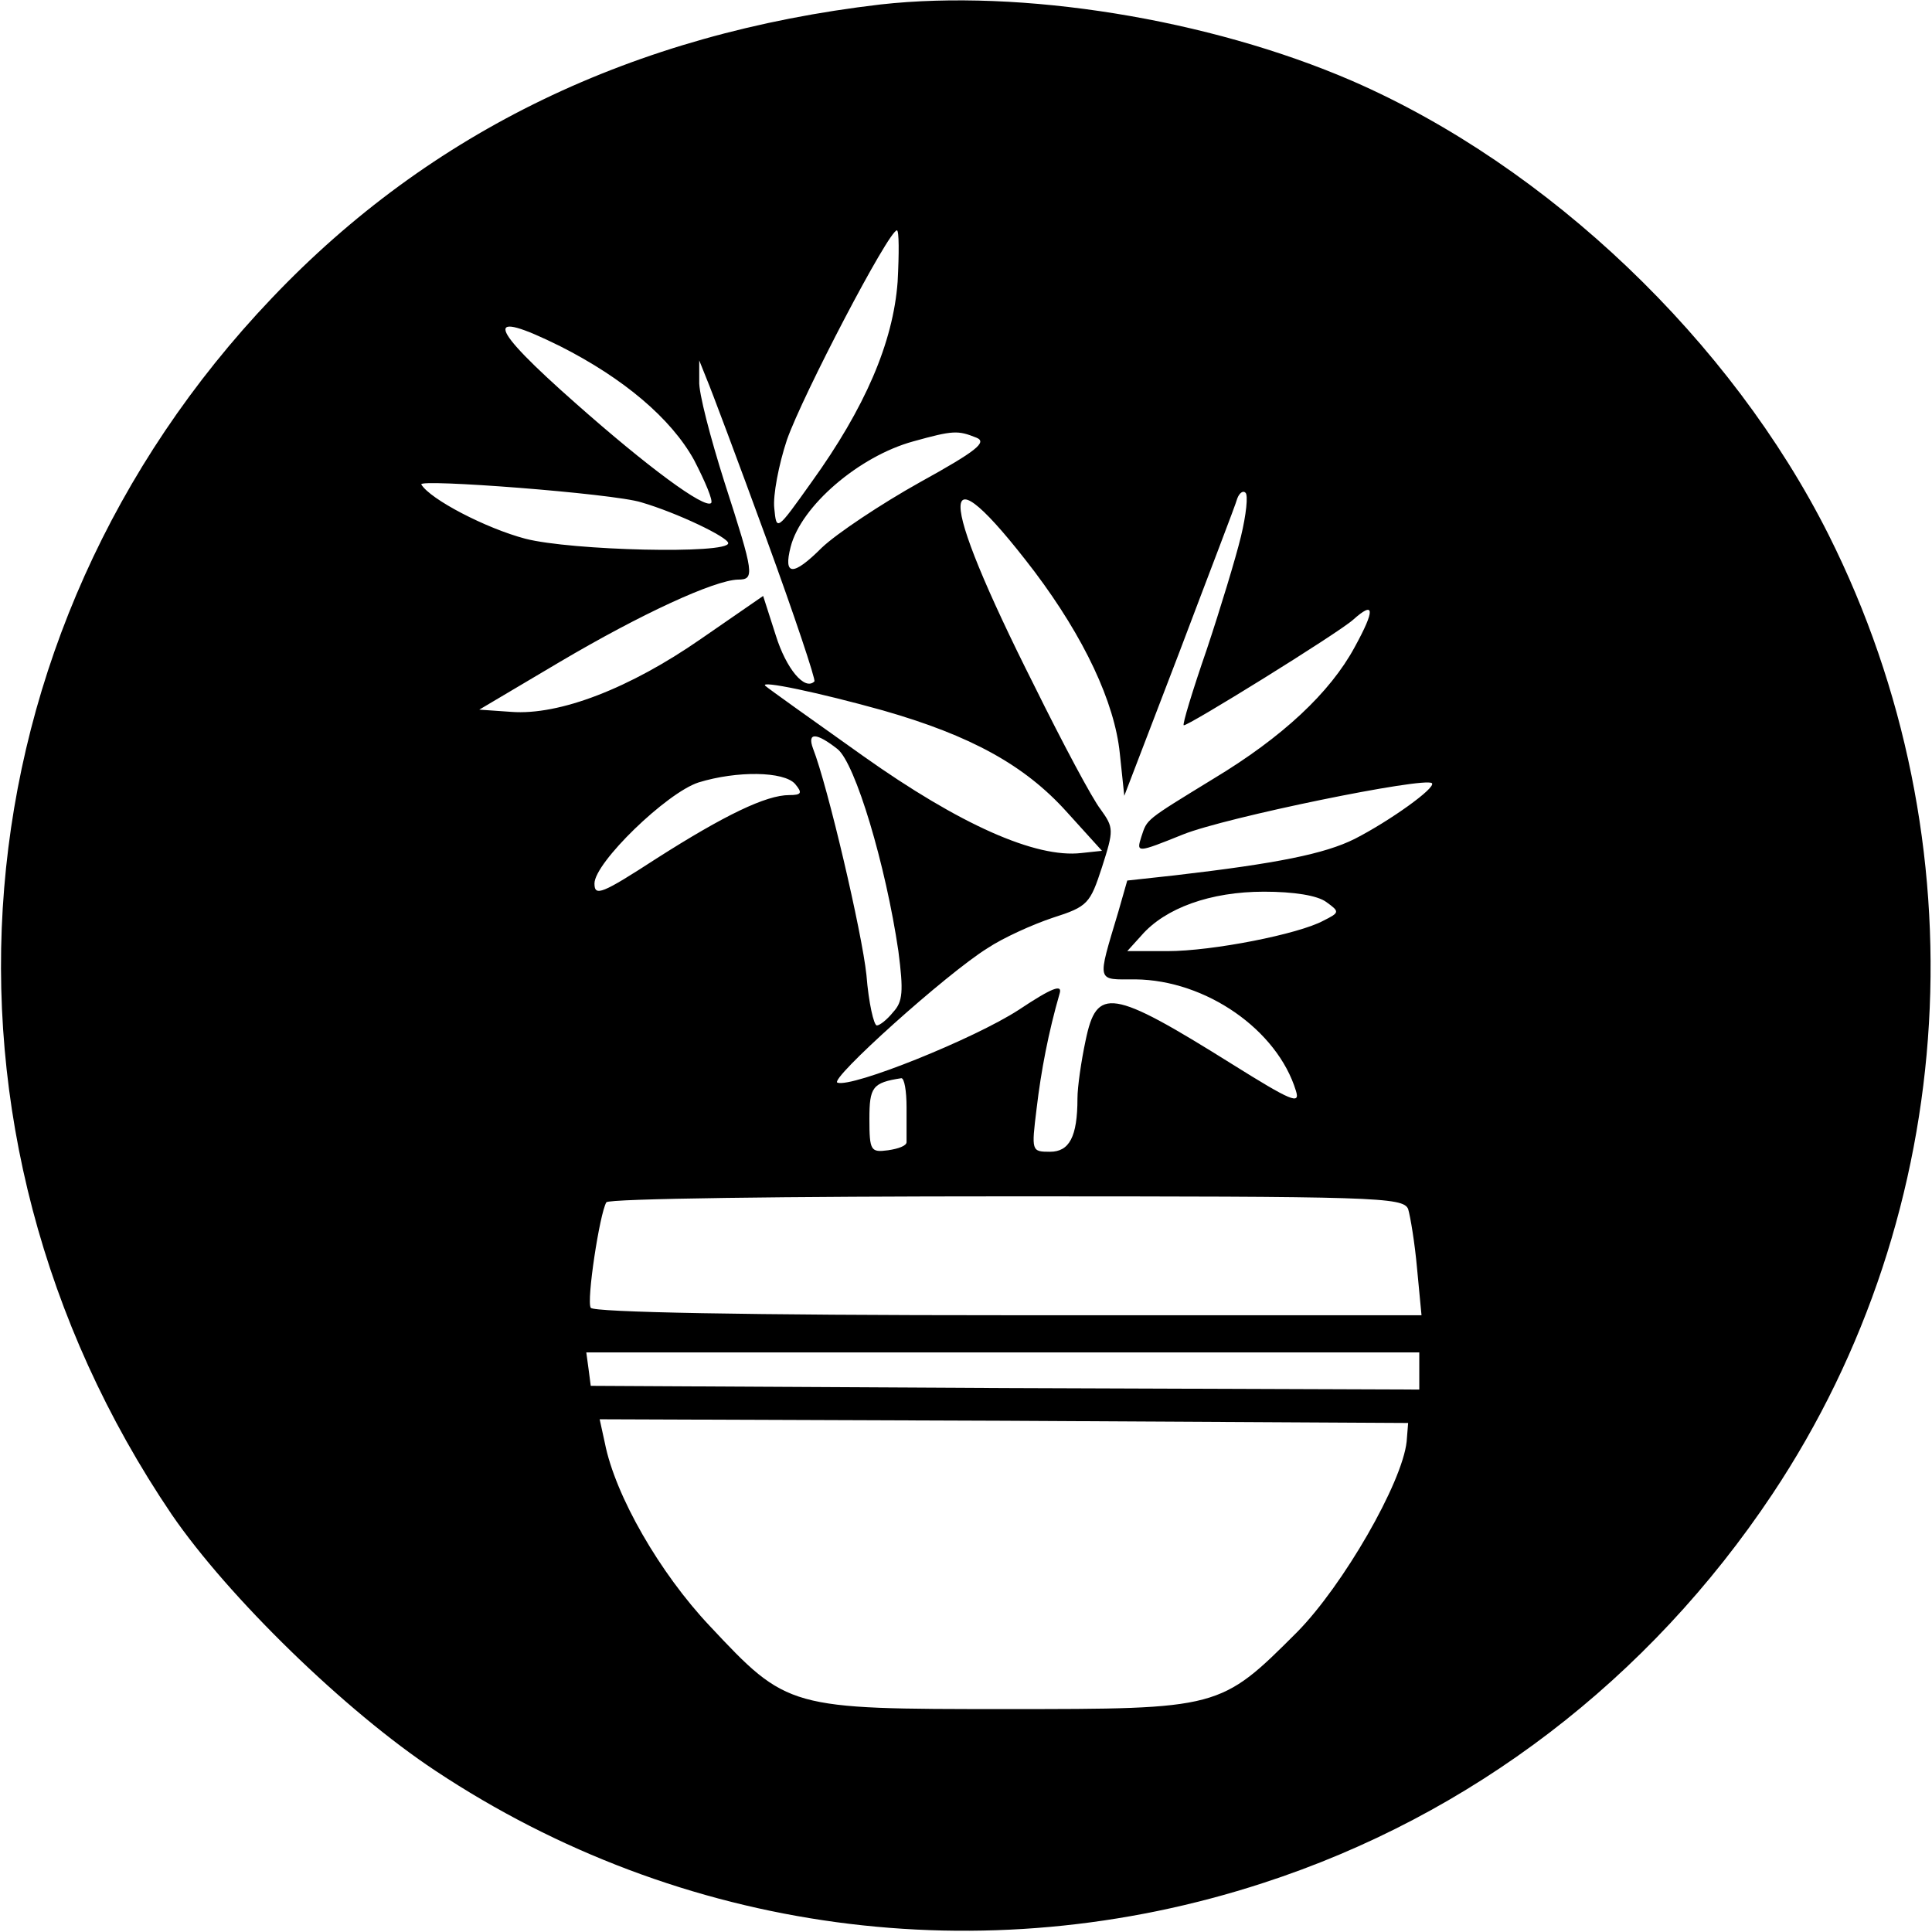
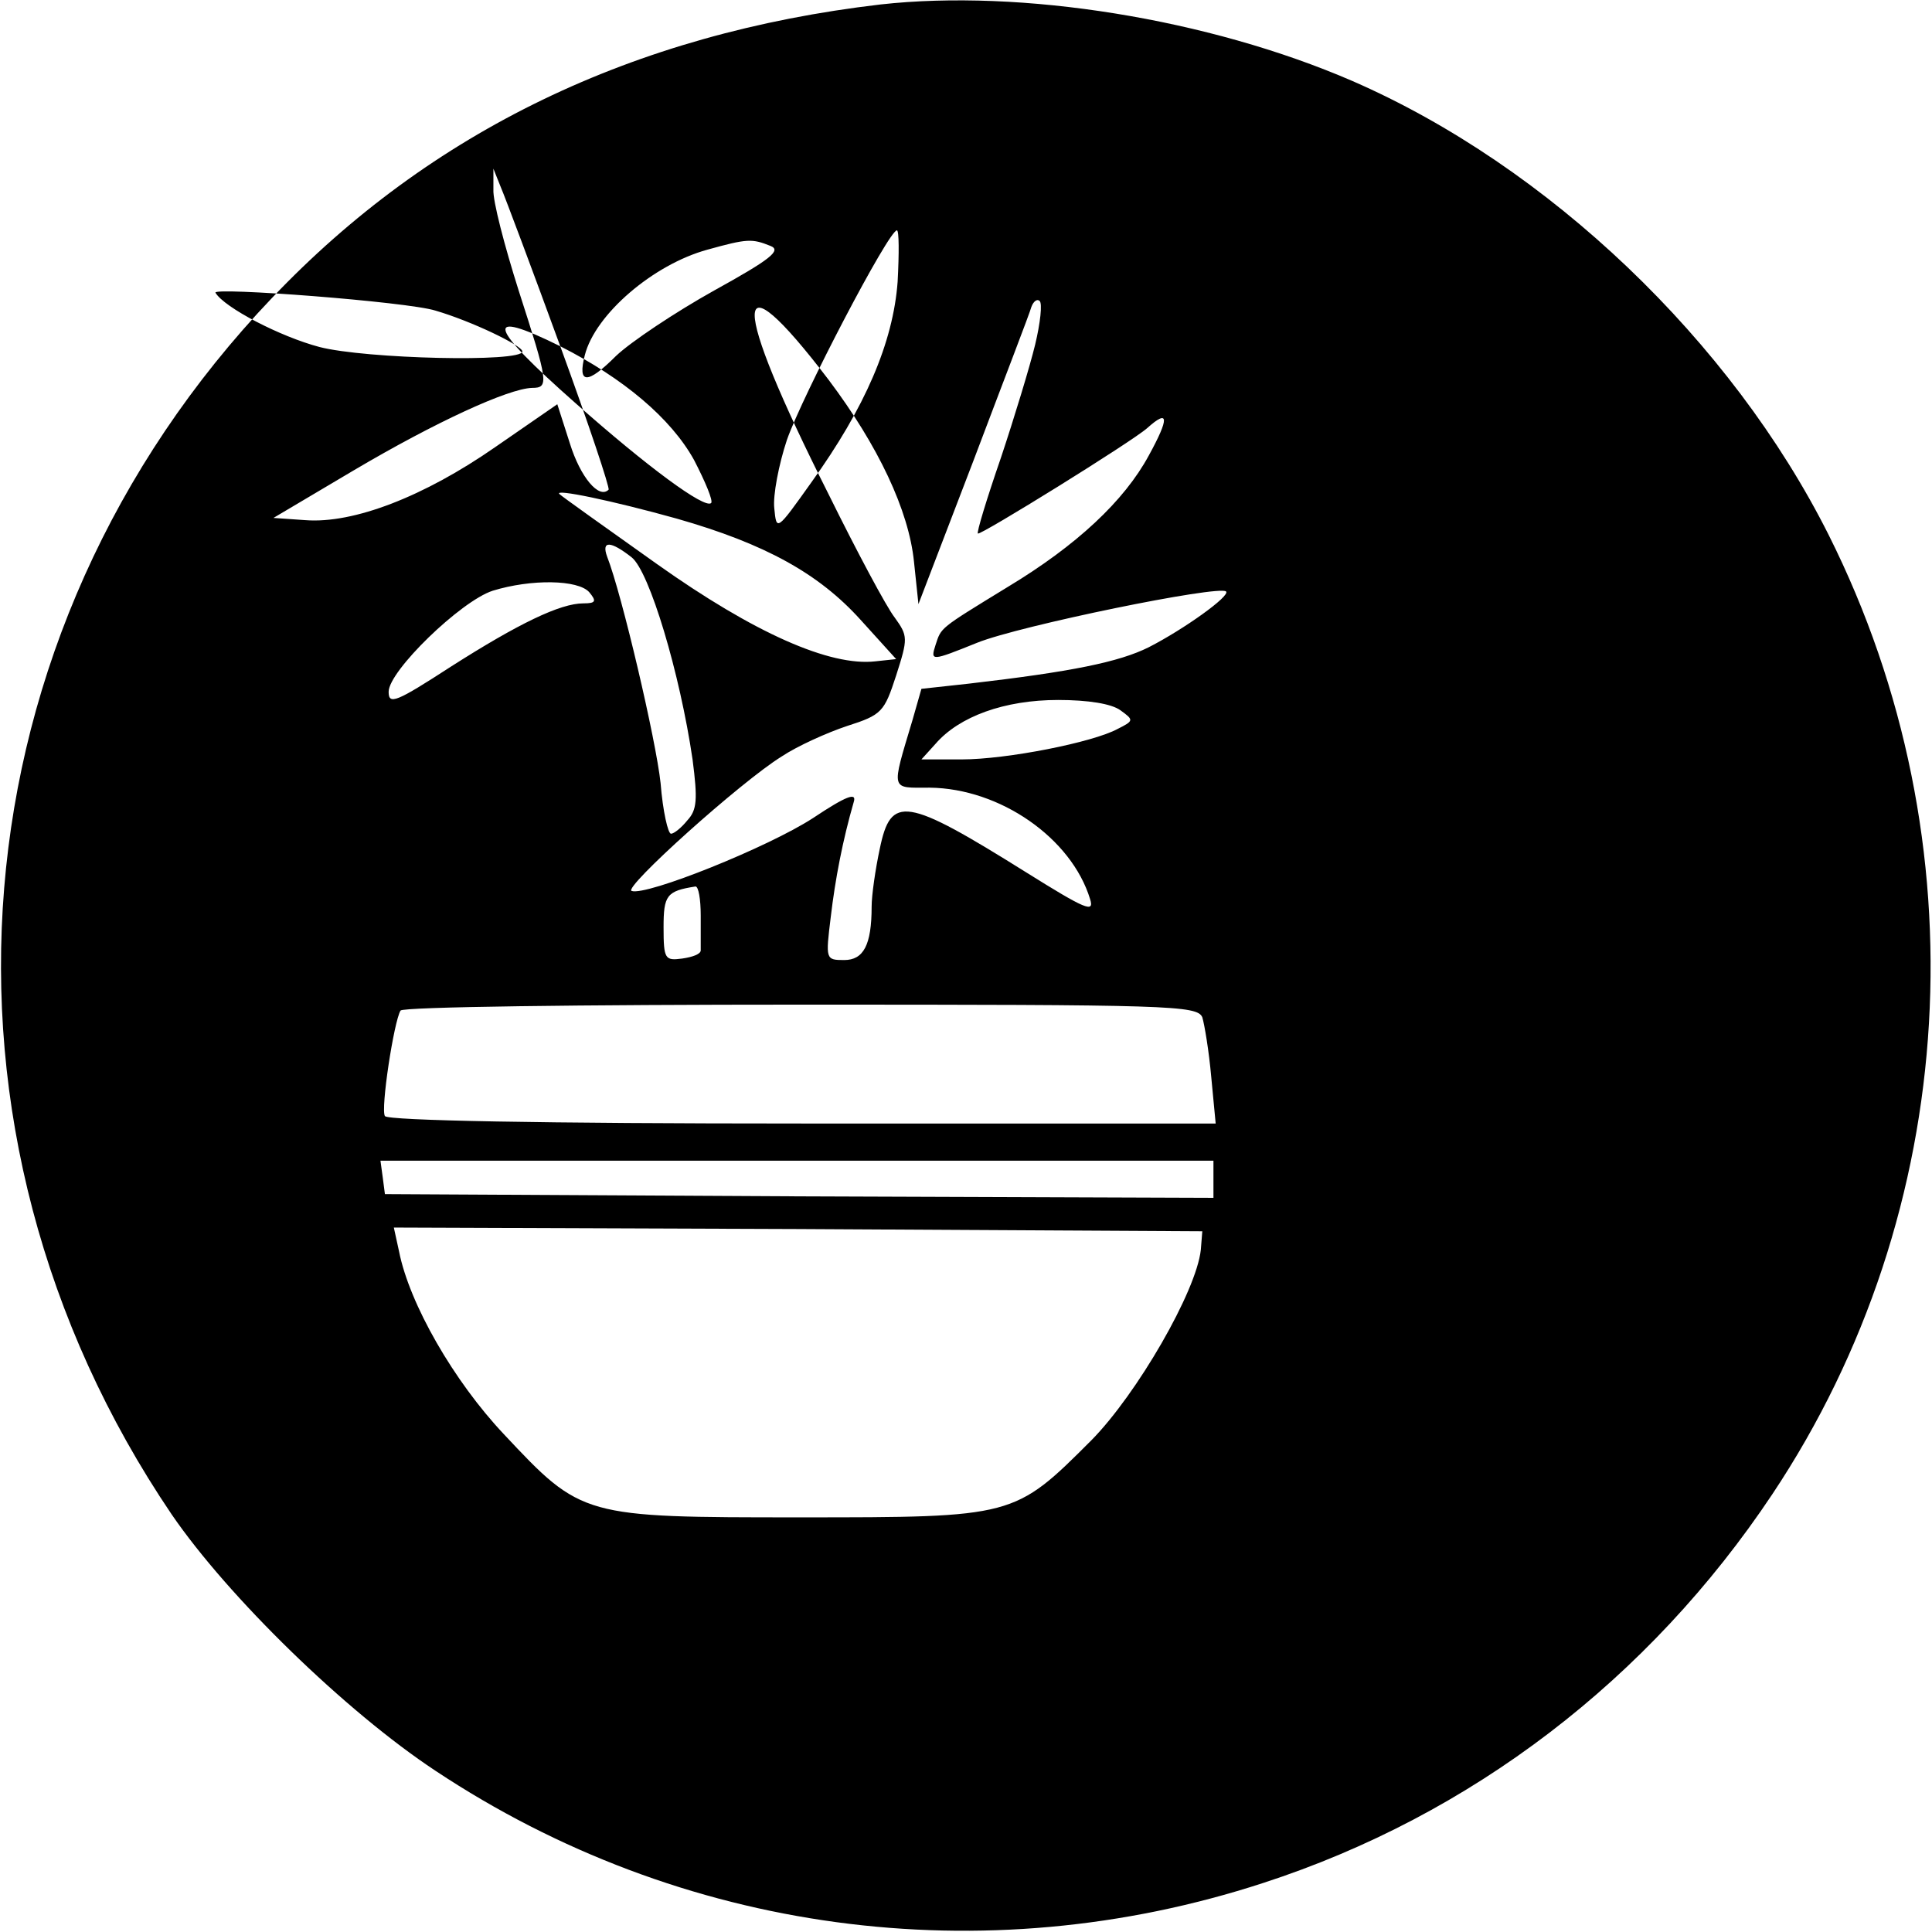
<svg xmlns="http://www.w3.org/2000/svg" version="1.0" width="260pt" height="260pt" viewBox="0 0 260 260" preserveAspectRatio="xMidYMid meet">
  <g transform="translate(0,260) scale(0.1,-0.1)" fill="#000000" stroke="none">
-     <path d="M1185 2594 c-333 -39 -606 -171 -819 -395 -431 -452 -485 -1120 -135 -1637 76 -111 234 -265 355 -345 330 -219 737 -274 1114 -151 280 91 519 274 685 523 254 381 283 878 76 1291 -131 261 -377 496 -641 611 -194 84 -446 124 -635 103z m23 -373 c-6 -82 -44 -170 -116 -270 -47 -66 -47 -66 -50 -35 -2 17 6 59 17 92 21 60 137 282 148 282 3 0 3 -31 1 -69z m-454 -87 c85 -43 149 -97 180 -153 15 -29 26 -55 23 -58 -9 -8 -86 49 -182 134 -119 105 -126 129 -21 77z m277 -258 c38 -104 67 -191 65 -193 -13 -13 -38 17 -52 62 l-17 53 -84 -58 c-95 -66 -190 -103 -255 -98 l-43 3 108 64 c110 65 208 110 240 111 23 0 22 7 -18 131 -19 60 -35 121 -34 136 l0 28 10 -25 c6 -14 42 -110 80 -214z m283 135 c15 -6 0 -18 -76 -60 -52 -29 -112 -69 -132 -88 -39 -39 -52 -38 -42 1 14 55 92 122 165 142 54 15 60 15 85 5z m-451 -87 c48 -14 117 -47 117 -55 0 -15 -211 -10 -273 6 -53 14 -128 53 -140 73 -6 8 258 -12 296 -24z m807 -46 c-7 -29 -28 -98 -46 -152 -19 -55 -33 -101 -31 -102 3 -3 208 124 228 142 29 26 30 14 2 -37 -33 -61 -97 -121 -190 -177 -93 -57 -89 -54 -97 -78 -7 -22 -6 -22 56 3 57 23 326 78 335 69 6 -6 -57 -51 -104 -75 -40 -20 -104 -33 -242 -49 l-64 -7 -12 -42 c-29 -97 -30 -91 23 -91 95 -1 191 -68 216 -150 6 -19 -6 -14 -86 36 -163 102 -182 104 -197 32 -6 -28 -11 -63 -11 -78 0 -52 -11 -72 -37 -72 -25 0 -25 1 -18 58 6 51 16 103 31 155 4 13 -10 8 -55 -22 -60 -39 -224 -105 -244 -98 -12 4 147 147 202 181 21 14 61 32 88 41 47 15 50 19 66 68 16 50 16 53 -2 78 -11 14 -51 89 -89 166 -133 264 -132 327 0 154 67 -89 108 -176 115 -245 l6 -57 74 193 c40 106 76 199 78 207 3 8 8 11 11 8 4 -3 1 -30 -6 -59z m-482 -234 c119 -34 191 -74 247 -136 l48 -53 -28 -3 c-61 -7 -163 38 -294 131 -69 49 -128 91 -131 94 -9 8 72 -9 158 -33z m-61 -52 c24 -19 65 -156 82 -272 7 -54 6 -68 -7 -82 -8 -10 -18 -18 -22 -18 -4 0 -11 30 -14 68 -6 57 -52 254 -72 305 -8 22 5 21 33 -1z m-57 -47 c10 -12 9 -15 -8 -15 -31 0 -87 -27 -178 -85 -74 -48 -84 -52 -84 -34 0 28 97 122 140 136 52 16 115 15 130 -2z m715 -159 c18 -13 18 -14 -4 -25 -33 -18 -149 -41 -210 -41 l-54 0 19 21 c32 37 93 59 165 59 40 0 72 -5 84 -14z m-565 -276 c0 -22 0 -43 0 -47 0 -5 -11 -9 -25 -11 -23 -3 -25 -1 -25 42 0 43 4 49 43 55 4 0 7 -17 7 -39z m675 -137 c3 -10 9 -46 12 -80 l6 -63 -556 0 c-353 0 -558 4 -562 10 -6 9 12 127 21 142 3 5 245 8 539 8 497 0 533 -1 540 -17z m15 -218 l0 -25 -557 2 -558 3 -3 23 -3 22 560 0 561 0 0 -25z m-17 -95 c-6 -56 -86 -194 -147 -256 -104 -104 -104 -104 -392 -104 -293 0 -294 0 -399 112 -67 71 -127 175 -141 246 l-7 32 544 -2 544 -3 -2 -25z" />
+     <path d="M1185 2594 c-333 -39 -606 -171 -819 -395 -431 -452 -485 -1120 -135 -1637 76 -111 234 -265 355 -345 330 -219 737 -274 1114 -151 280 91 519 274 685 523 254 381 283 878 76 1291 -131 261 -377 496 -641 611 -194 84 -446 124 -635 103z m23 -373 c-6 -82 -44 -170 -116 -270 -47 -66 -47 -66 -50 -35 -2 17 6 59 17 92 21 60 137 282 148 282 3 0 3 -31 1 -69z m-454 -87 c85 -43 149 -97 180 -153 15 -29 26 -55 23 -58 -9 -8 -86 49 -182 134 -119 105 -126 129 -21 77z c38 -104 67 -191 65 -193 -13 -13 -38 17 -52 62 l-17 53 -84 -58 c-95 -66 -190 -103 -255 -98 l-43 3 108 64 c110 65 208 110 240 111 23 0 22 7 -18 131 -19 60 -35 121 -34 136 l0 28 10 -25 c6 -14 42 -110 80 -214z m283 135 c15 -6 0 -18 -76 -60 -52 -29 -112 -69 -132 -88 -39 -39 -52 -38 -42 1 14 55 92 122 165 142 54 15 60 15 85 5z m-451 -87 c48 -14 117 -47 117 -55 0 -15 -211 -10 -273 6 -53 14 -128 53 -140 73 -6 8 258 -12 296 -24z m807 -46 c-7 -29 -28 -98 -46 -152 -19 -55 -33 -101 -31 -102 3 -3 208 124 228 142 29 26 30 14 2 -37 -33 -61 -97 -121 -190 -177 -93 -57 -89 -54 -97 -78 -7 -22 -6 -22 56 3 57 23 326 78 335 69 6 -6 -57 -51 -104 -75 -40 -20 -104 -33 -242 -49 l-64 -7 -12 -42 c-29 -97 -30 -91 23 -91 95 -1 191 -68 216 -150 6 -19 -6 -14 -86 36 -163 102 -182 104 -197 32 -6 -28 -11 -63 -11 -78 0 -52 -11 -72 -37 -72 -25 0 -25 1 -18 58 6 51 16 103 31 155 4 13 -10 8 -55 -22 -60 -39 -224 -105 -244 -98 -12 4 147 147 202 181 21 14 61 32 88 41 47 15 50 19 66 68 16 50 16 53 -2 78 -11 14 -51 89 -89 166 -133 264 -132 327 0 154 67 -89 108 -176 115 -245 l6 -57 74 193 c40 106 76 199 78 207 3 8 8 11 11 8 4 -3 1 -30 -6 -59z m-482 -234 c119 -34 191 -74 247 -136 l48 -53 -28 -3 c-61 -7 -163 38 -294 131 -69 49 -128 91 -131 94 -9 8 72 -9 158 -33z m-61 -52 c24 -19 65 -156 82 -272 7 -54 6 -68 -7 -82 -8 -10 -18 -18 -22 -18 -4 0 -11 30 -14 68 -6 57 -52 254 -72 305 -8 22 5 21 33 -1z m-57 -47 c10 -12 9 -15 -8 -15 -31 0 -87 -27 -178 -85 -74 -48 -84 -52 -84 -34 0 28 97 122 140 136 52 16 115 15 130 -2z m715 -159 c18 -13 18 -14 -4 -25 -33 -18 -149 -41 -210 -41 l-54 0 19 21 c32 37 93 59 165 59 40 0 72 -5 84 -14z m-565 -276 c0 -22 0 -43 0 -47 0 -5 -11 -9 -25 -11 -23 -3 -25 -1 -25 42 0 43 4 49 43 55 4 0 7 -17 7 -39z m675 -137 c3 -10 9 -46 12 -80 l6 -63 -556 0 c-353 0 -558 4 -562 10 -6 9 12 127 21 142 3 5 245 8 539 8 497 0 533 -1 540 -17z m15 -218 l0 -25 -557 2 -558 3 -3 23 -3 22 560 0 561 0 0 -25z m-17 -95 c-6 -56 -86 -194 -147 -256 -104 -104 -104 -104 -392 -104 -293 0 -294 0 -399 112 -67 71 -127 175 -141 246 l-7 32 544 -2 544 -3 -2 -25z" />
  </g>
</svg>